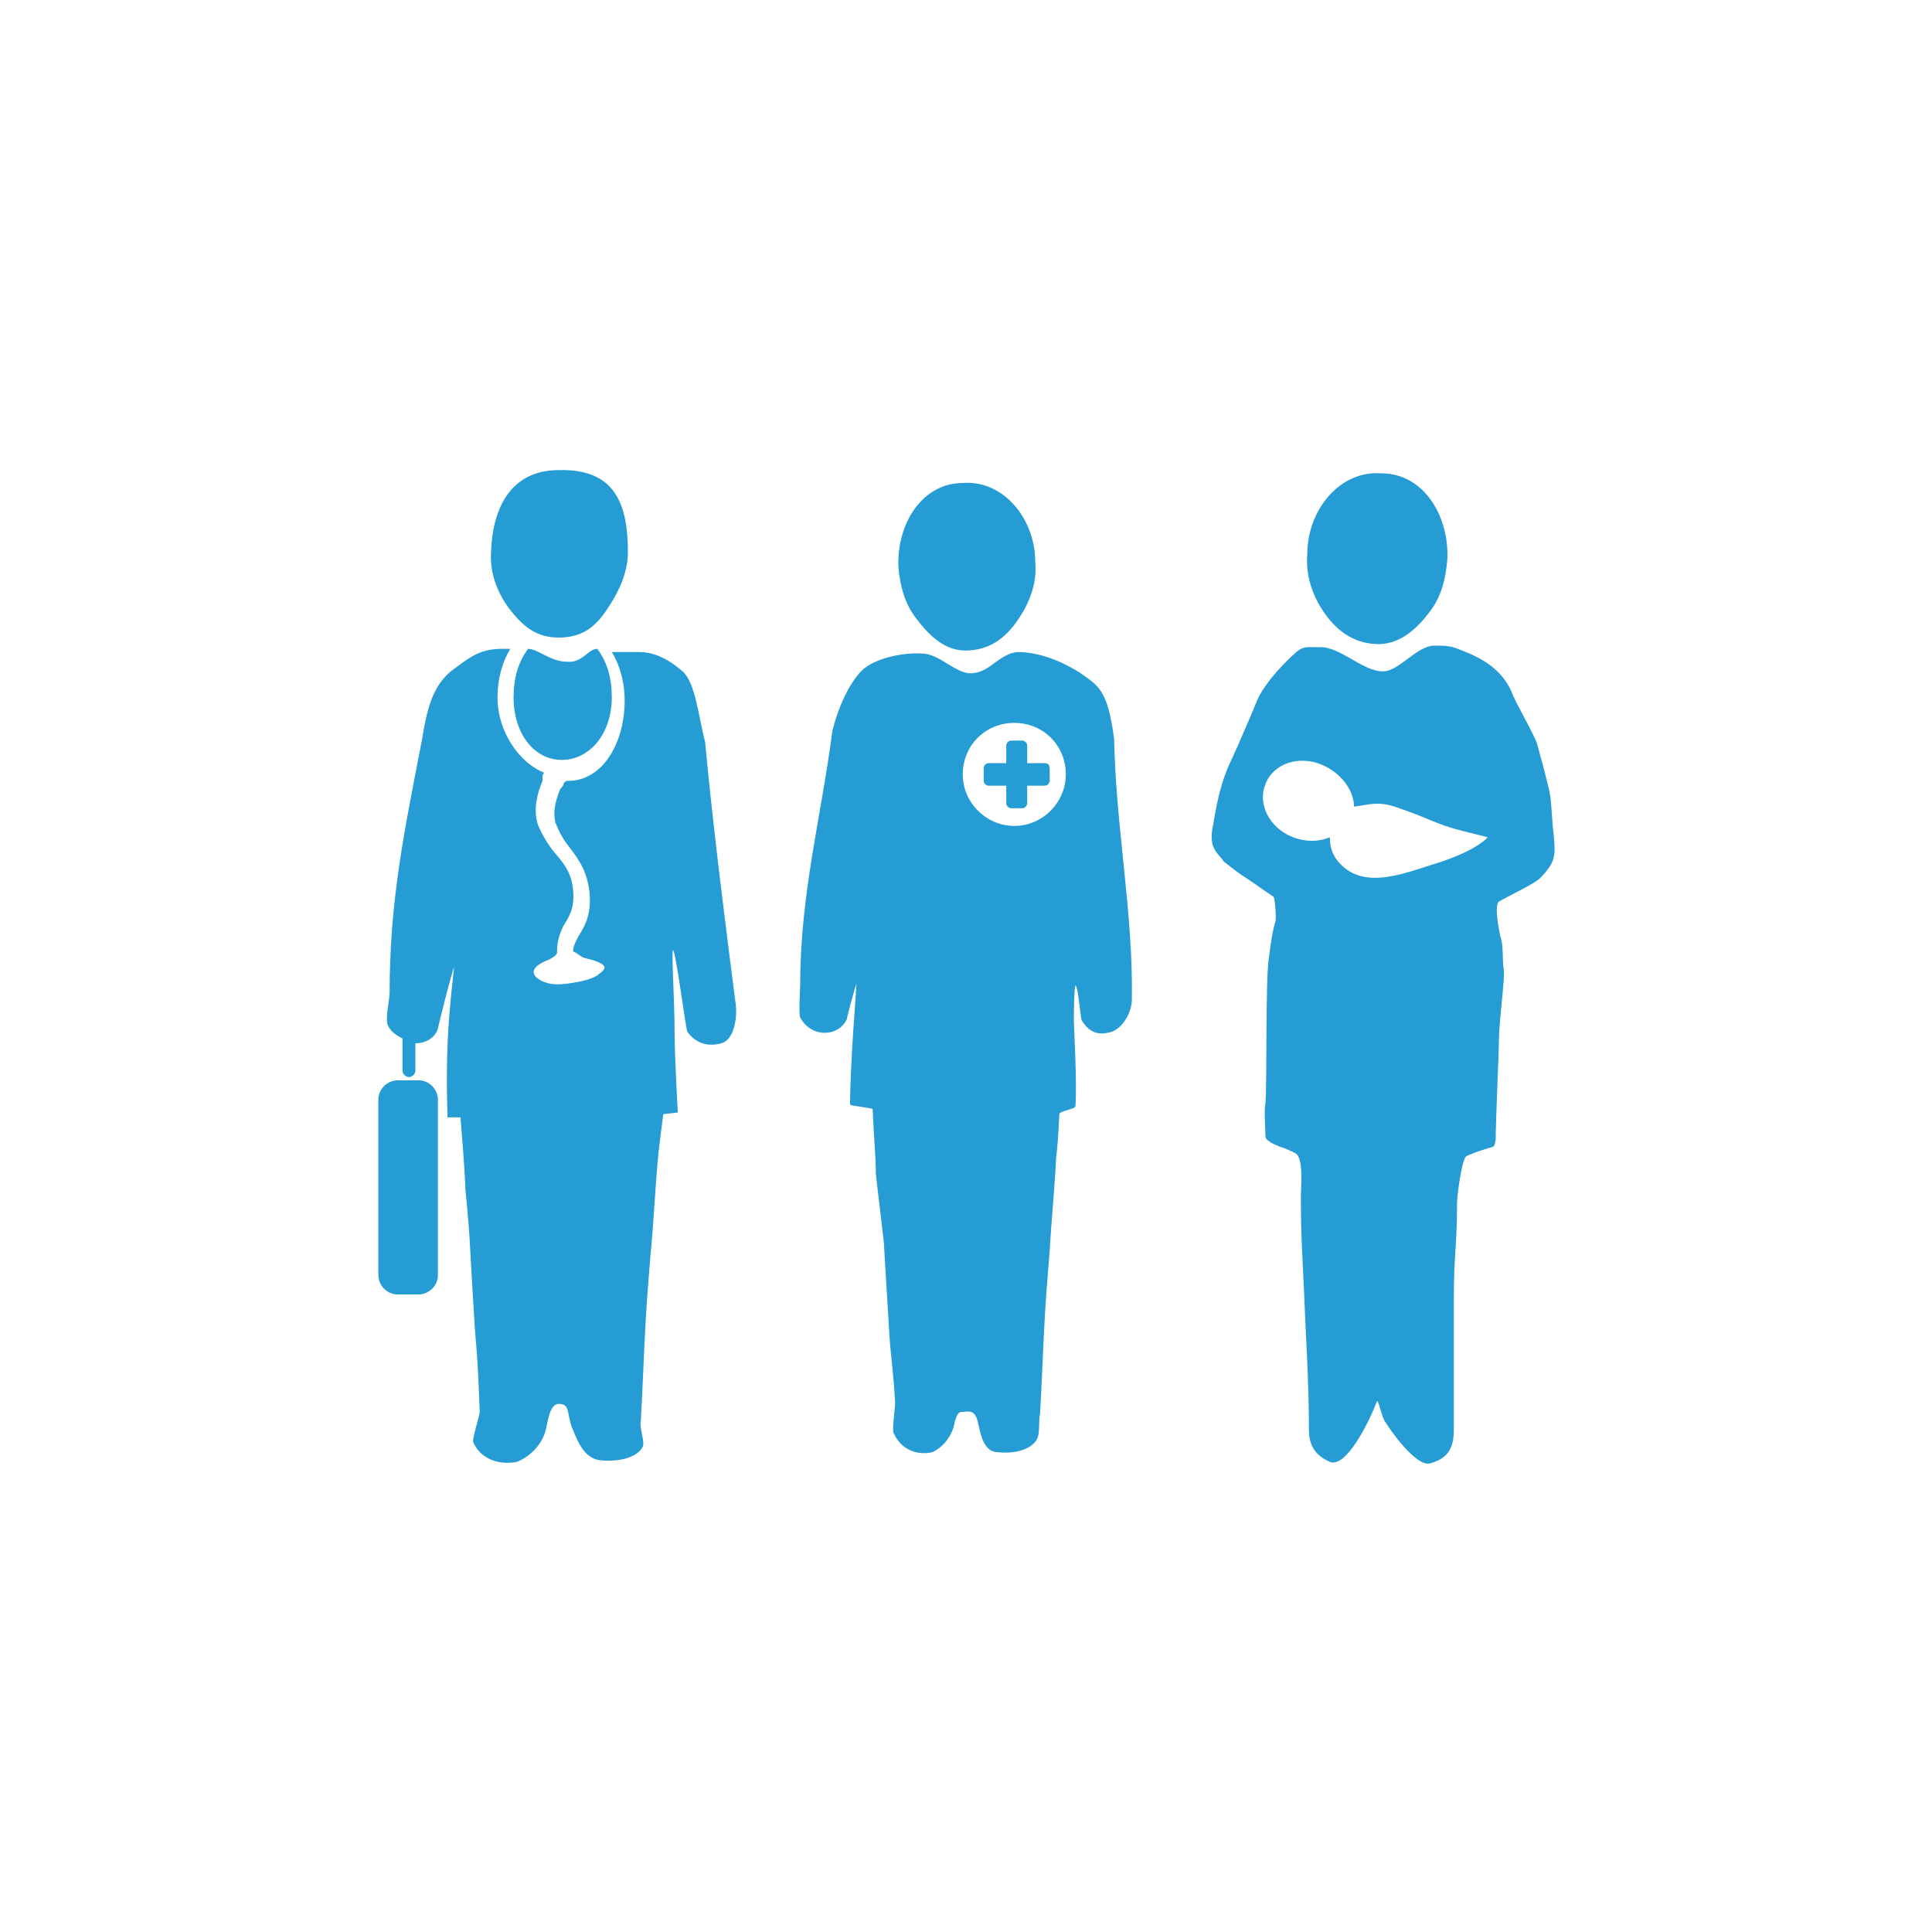
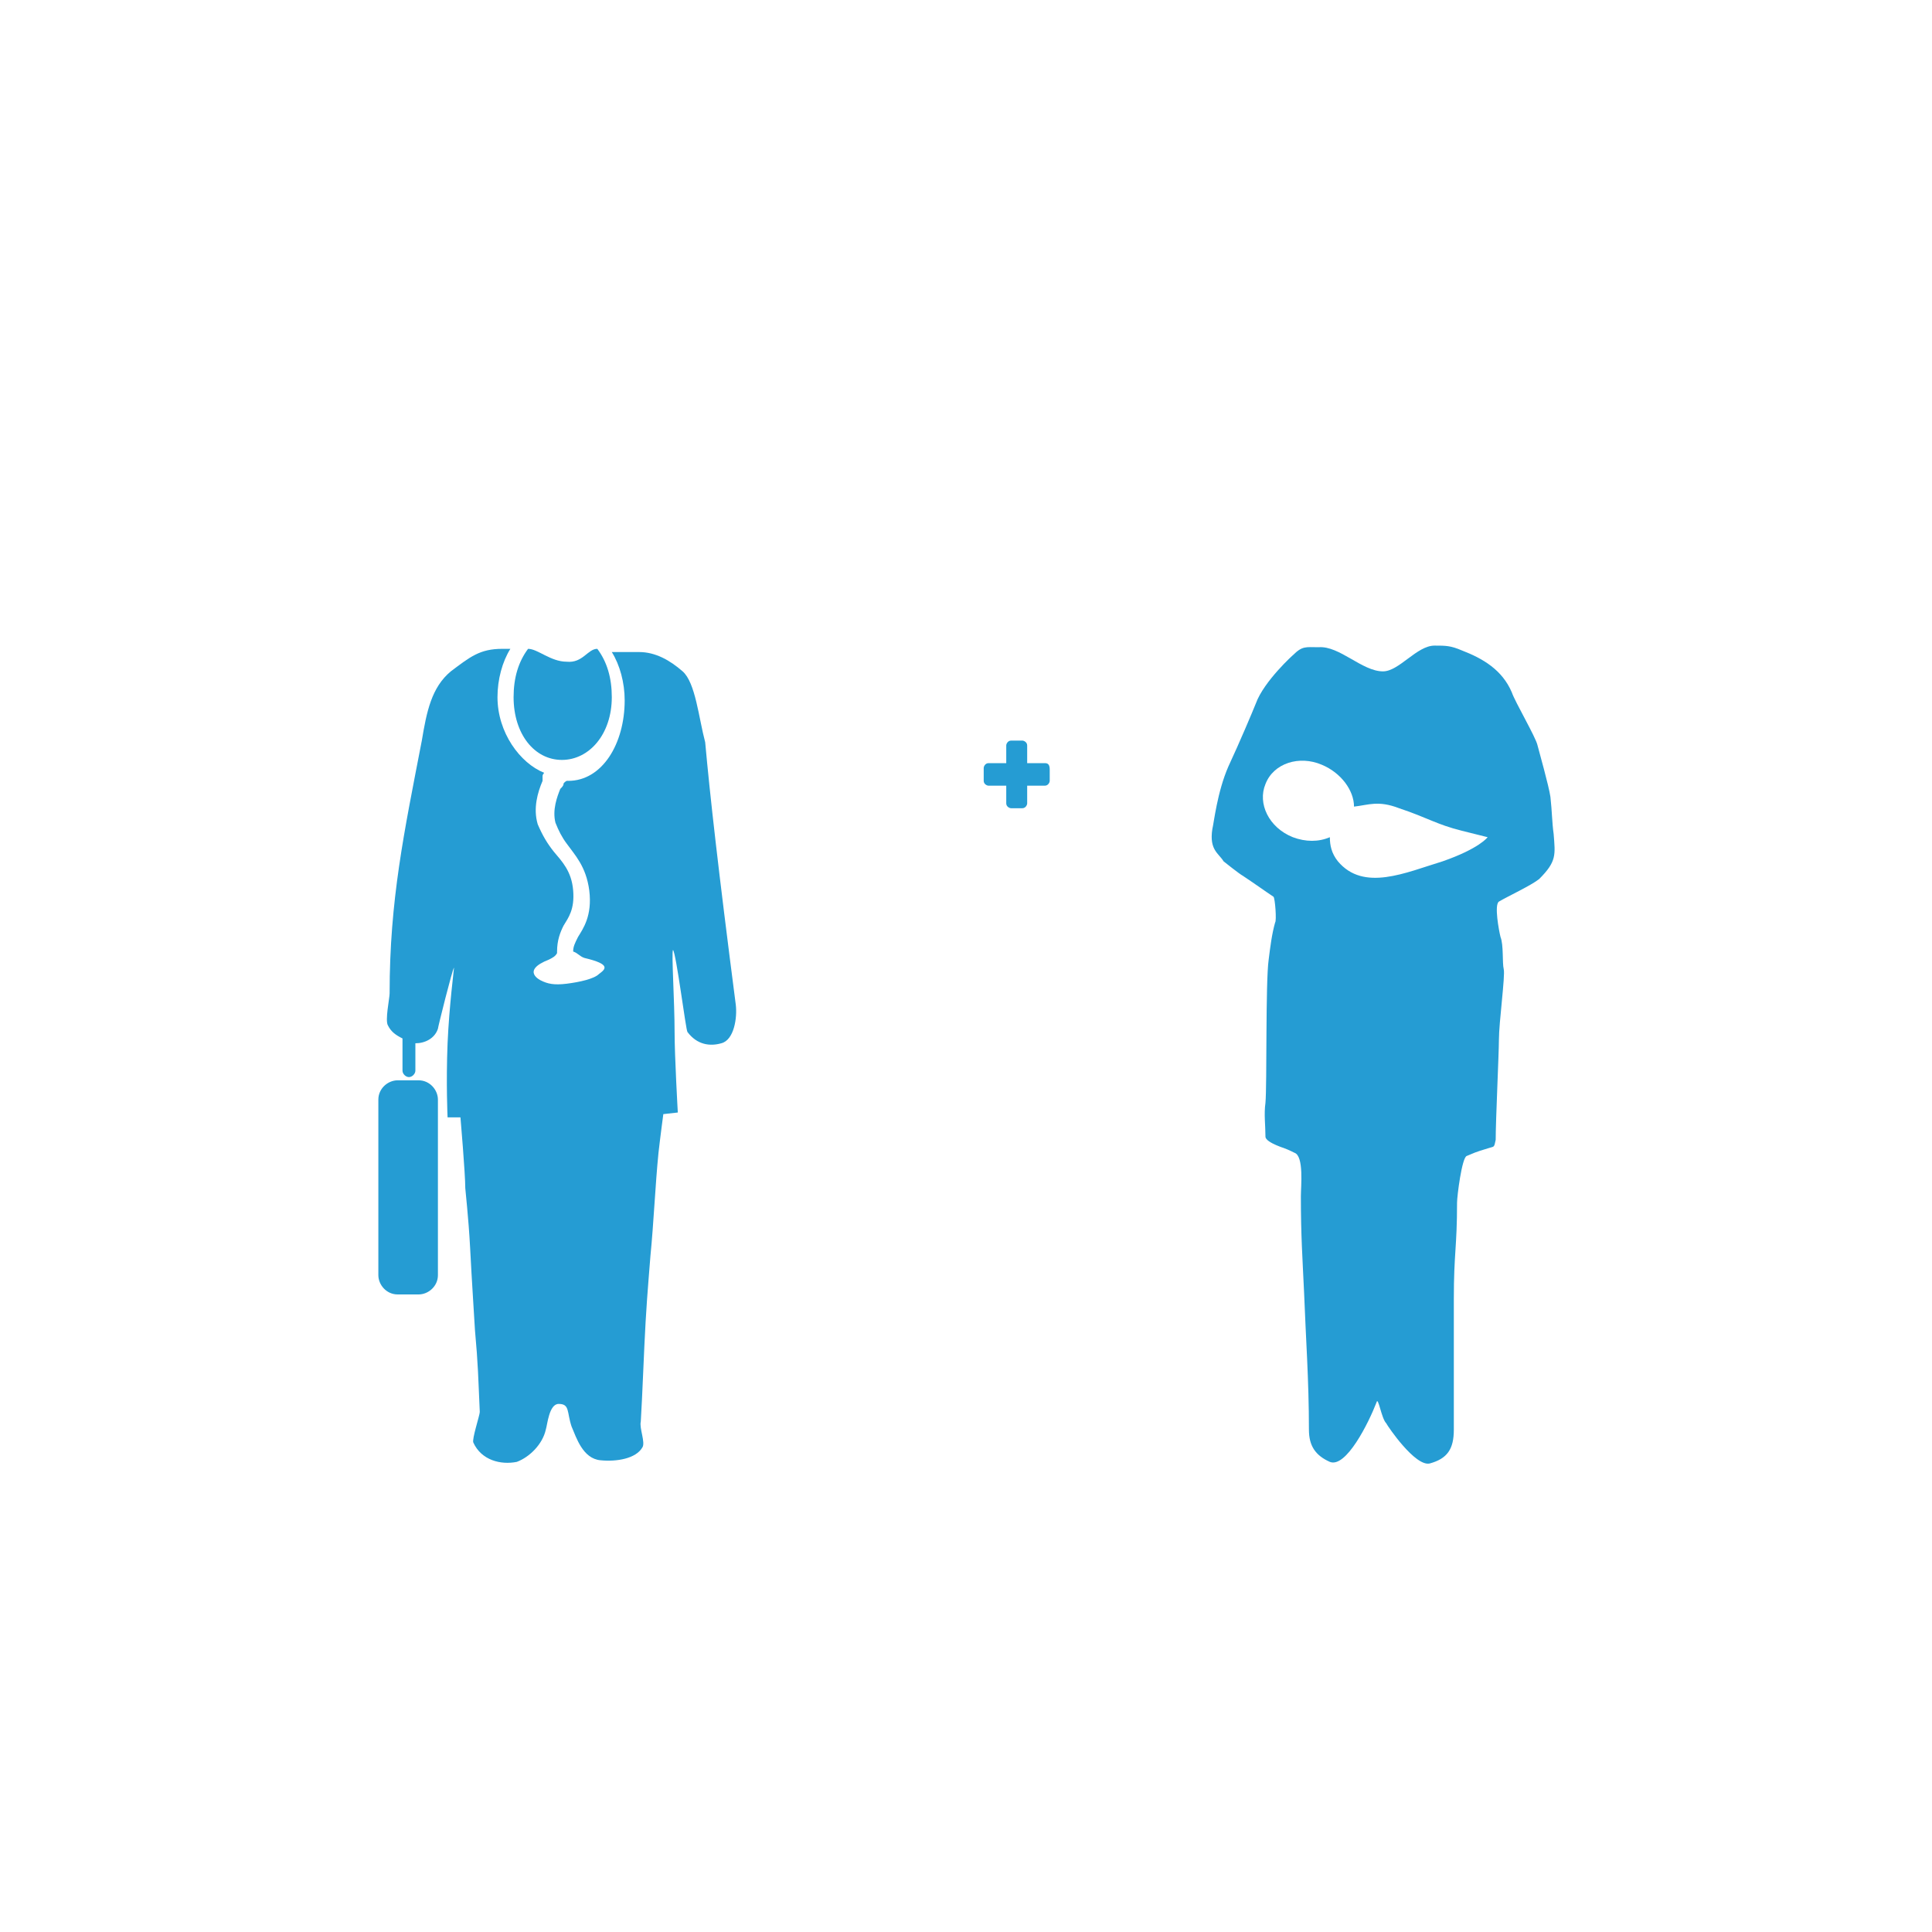
<svg xmlns="http://www.w3.org/2000/svg" version="1.1" id="Calque_1" x="0px" y="0px" viewBox="0 0 120 120" style="enable-background:new 0 0 120 120;" xml:space="preserve">
  <style type="text/css">
	.st0{fill:#259CD3;}
</style>
  <g id="PERS_MEDICAL">
    <g>
      <g>
-         <path class="st0" d="M85.8,29.4c2.6,0,4.2,2.6,4.1,5.3c-0.1,1.3-0.4,2.4-1.1,3.3c-0.9,1.2-2,2.1-3.4,2c-1.6-0.1-2.7-1.1-3.5-2.5     c-0.5-0.9-0.8-2-0.7-3.1C81.2,31.7,83.2,29.2,85.8,29.4z" />
        <path class="st0" d="M96.5,51.8c-0.1-0.7-0.1-1.4-0.2-2.3c-0.1-0.7-0.7-2.8-0.8-3.2c-0.1-0.5-1.4-2.7-1.6-3.3     c-0.6-1.4-1.8-2.1-3.1-2.6c-0.7-0.3-1-0.3-1.7-0.3c-1.1,0-2.2,1.6-3.2,1.6c-1.3,0-2.7-1.6-4-1.5c-0.8,0-1-0.1-1.6,0.5     c0.1-0.1-1.8,1.6-2.3,3c-0.2,0.5-1,2.4-1.7,3.9c-0.7,1.6-0.9,3.5-1,3.9c-0.2,1.3,0.4,1.5,0.7,2c0,0,1,0.8,1.2,0.9     c0.9,0.6,1.3,0.9,1.9,1.3c0.1,0.1,0.2,1.5,0.1,1.6c-0.2,0.7-0.3,1.5-0.4,2.3c-0.2,1.4-0.1,7.8-0.2,8.9c-0.1,0.7,0,1.4,0,2.1     c0,0.4,1.5,0.8,0.8,0.6c0.4,0.1,0.8,0.3,1,0.4c0.6,0.2,0.4,2.1,0.4,2.7c0,2.5,0.1,3.8,0.2,6c0.1,2.7,0.3,5.4,0.3,8.5     c0,1,0.4,1.6,1.3,2c1,0.4,2.4-2.4,2.9-3.7c0.1-0.4,0.3,1,0.6,1.3c0.1,0.2,1.8,2.7,2.7,2.5c1.1-0.3,1.5-0.9,1.5-2.1     c0-2.7,0-5.4,0-8.1l0,0c0-2.9,0.2-3.2,0.2-6c0-0.4,0.3-2.8,0.6-2.9c0.5-0.2,0.4-0.2,1.4-0.5c0.3-0.1,0.3,0,0.4-0.5     c0-1.2,0.2-5.4,0.2-6.2c0-1.1,0.4-4,0.3-4.4s0-1.5-0.2-2c-0.1-0.4-0.4-2-0.1-2.2c0.5-0.3,2-1,2.5-1.4     C96.7,53.5,96.6,53.1,96.5,51.8z M89.6,53.5c-2.3,0.7-4.9,1.9-6.5,0c-0.4-0.5-0.5-1-0.5-1.5c-0.7,0.3-1.5,0.3-2.3,0     c-1.5-0.6-2.2-2.1-1.7-3.3c0.5-1.3,2.1-1.8,3.5-1.2c1.2,0.5,2,1.6,2,2.6c0.9-0.1,1.5-0.4,2.8,0.1c1.8,0.6,2.3,1,3.9,1.4     s1.6,0.4,1.6,0.4S91.9,52.7,89.6,53.5z" />
      </g>
      <g>
-         <path class="st0" d="M39,34.3c0,1.4-0.7,2.7-1.4,3.7s-1.5,1.6-2.9,1.6s-2.2-0.7-3-1.7c-0.7-0.9-1.3-2.2-1.2-3.6     c0.1-3,1.4-5.1,4.2-5.1C38.2,29.1,39,31.3,39,34.3z" />
        <path class="st0" d="M27.2,79.2c0,0.7-0.6,1.2-1.2,1.2h-1.3c-0.7,0-1.2-0.6-1.2-1.2V68.3c0-0.7,0.6-1.2,1.2-1.2H26     c0.7,0,1.2,0.6,1.2,1.2V79.2z" />
        <g>
          <path class="st0" d="M43.8,46.1c-0.4-1.5-0.6-3.7-1.4-4.4c-0.8-0.7-1.7-1.2-2.7-1.2c-0.9,0-1,0-1.7,0c0.5,0.8,0.8,1.9,0.8,3      c0,2.7-1.4,5-3.5,5h-0.1c0,0-0.2,0.1-0.2,0.2s-0.1,0.2-0.2,0.3c-0.2,0.5-0.5,1.3-0.3,2.1c0.2,0.5,0.4,0.9,0.7,1.3      c0.5,0.7,1.2,1.4,1.4,2.9c0.2,1.6-0.4,2.4-0.7,2.9c-0.2,0.4-0.3,0.6-0.3,0.9c0.3,0.1,0.4,0.3,0.7,0.4c1.7,0.4,1.3,0.7,0.9,1      c-0.3,0.3-1.2,0.5-2,0.6s-1.2,0-1.6-0.2c0,0-1.3-0.6,0.5-1.3c0.2-0.1,0.4-0.2,0.5-0.4v-0.1c0-0.7,0.2-1.2,0.4-1.6      c0.3-0.5,0.7-1,0.6-2.2c-0.1-1.2-0.7-1.8-1.2-2.4c-0.4-0.5-0.7-1-1-1.7c-0.3-1,0-2,0.3-2.7c0-0.1,0-0.2,0-0.3s0.1-0.2,0.1-0.2      c-1.5-0.6-2.9-2.5-2.9-4.7c0-1.1,0.3-2.2,0.8-3c-0.2,0-0.2,0-0.5,0c-1.4,0-2,0.5-3.2,1.4c-1.2,1-1.5,2.5-1.8,4.3      c-1.1,5.7-2,9.9-2,15.7c0,0.3-0.3,1.7-0.1,2c0.2,0.4,0.5,0.6,0.9,0.8v2c0,0.2,0.2,0.4,0.4,0.4c0.2,0,0.4-0.2,0.4-0.4v-1.7      c0.6,0,1.2-0.3,1.4-0.9c0-0.1,0.9-3.7,1-3.8c0,0.1-0.3,2.4-0.4,4.7c-0.1,2.5,0,4.6,0,4.6h0.8c0,0,0.3,3.5,0.3,4.4      c0,0.1,0.2,1.8,0.3,3.7c0.1,2,0.3,5,0.3,5.1c0.2,2.2,0.2,2.9,0.3,5.1c0,0.2-0.5,1.7-0.4,1.9c0.5,1.1,1.7,1.4,2.7,1.2      c0.8-0.3,1.6-1.1,1.8-2c0.1-0.3,0.2-1.6,0.8-1.6c0.7,0,0.5,0.5,0.8,1.4c0.3,0.7,0.7,2,1.8,2.1c1,0.1,2.2-0.1,2.6-0.8      c0.2-0.3-0.2-1.2-0.1-1.6c0.1-1.6,0.2-4.5,0.3-6.2c0.1-1.8,0.3-4,0.3-4.1c0.2-2,0.3-4.4,0.5-6.4c0.1-0.9,0.3-2.4,0.3-2.4      l0.9-0.1c0,0-0.2-3.5-0.2-5c0-1.9-0.2-4.9-0.1-5.1c0.2,0.2,0.8,5,0.9,5.1c0.6,0.8,1.4,0.9,2.1,0.7c0.8-0.2,1-1.6,0.9-2.4      C44.6,53.9,44.1,49.4,43.8,46.1z" />
          <path class="st0" d="M32.8,40.3c-0.6,0.8-0.9,1.8-0.9,3c0,2.3,1.3,3.9,3,3.9s3.1-1.6,3.1-3.9c0-1.2-0.3-2.2-0.9-3      c-0.6,0-0.9,0.9-1.9,0.8C34.2,41.1,33.4,40.3,32.8,40.3z" />
        </g>
      </g>
      <g>
        <path class="st0" d="M64.9,47.4h-1.1v-1.1c0-0.2-0.2-0.3-0.3-0.3h-0.7c-0.2,0-0.3,0.2-0.3,0.3v1.1h-1.1c-0.2,0-0.3,0.2-0.3,0.3     v0.8c0,0.2,0.2,0.3,0.3,0.3h1.1v1.1c0,0.2,0.2,0.3,0.3,0.3h0.7c0.2,0,0.3-0.2,0.3-0.3v-1.1h1.1c0.2,0,0.3-0.2,0.3-0.3v-0.7     C65.2,47.5,65.1,47.4,64.9,47.4z" />
        <g>
-           <path class="st0" d="M59.8,30c-2.5,0-4.1,2.5-4,5.2c0.1,1.2,0.4,2.3,1.1,3.2c0.9,1.2,1.9,2.1,3.3,2c1.6-0.1,2.6-1.1,3.4-2.5      c0.5-0.9,0.8-1.9,0.7-3C64.3,32.2,62.3,29.8,59.8,30z" />
          <g>
-             <path class="st0" d="M69.2,45.9c-0.4-3.1-1-3.3-2.1-4.1c-1.1-0.7-2.5-1.3-3.9-1.3c-1.1,0.1-1.7,1.2-2.7,1.3       c-1,0.2-2-1.1-3.1-1.2s-2.8,0.2-3.7,0.9c-0.4,0.3-1.4,1.5-2,3.9c-0.7,5.4-2,10.1-2,15.8c0,0.3-0.1,1.7,0,2       c0.7,1.3,2.4,1.2,2.9,0.1c0-0.1,0.5-2,0.6-2.2c0,0.2-0.4,5-0.4,7.5c0,0.1,1.4,0.2,1.4,0.3c0.1,2.2,0.2,2.9,0.2,4       c0,0.1,0.3,2.5,0.5,4.3c0.1,1.9,0.3,4.9,0.3,5c0.1,2.1,0.3,2.9,0.4,5c0,0.2-0.2,1.6-0.1,1.8c0.5,1.1,1.5,1.4,2.4,1.2       c0.7-0.3,1.3-1.1,1.4-1.9c0.1-0.3,0.2-0.6,0.4-0.6c0.4,0,0.8-0.2,1,0.5s0.3,2,1.3,2c0.9,0.1,2-0.1,2.4-0.8       c0.2-0.3,0.1-1.2,0.2-1.6c0.1-1.6,0.2-4.4,0.3-6.1c0.1-1.8,0.3-3.9,0.3-4c0.1-1.9,0.3-3.8,0.4-5.8c0.1-0.9,0.1-0.9,0.2-2.7       c0-0.2,1-0.3,1-0.5c0.1-1.6-0.1-4.9-0.1-5.3c0-0.1,0-2,0.1-2.2c0.2,0.2,0.3,2.1,0.4,2.2c0.5,0.8,1.1,0.9,1.8,0.7       c0.7-0.2,1.3-1.2,1.3-2C70.4,56.8,69.3,51.3,69.2,45.9z M63,51.3c-1.7,0-3.2-1.4-3.2-3.2s1.4-3.2,3.2-3.2       c1.8,0,3.2,1.4,3.2,3.2C66.2,49.8,64.8,51.3,63,51.3z" />
-           </g>
+             </g>
        </g>
      </g>
    </g>
  </g>
</svg>